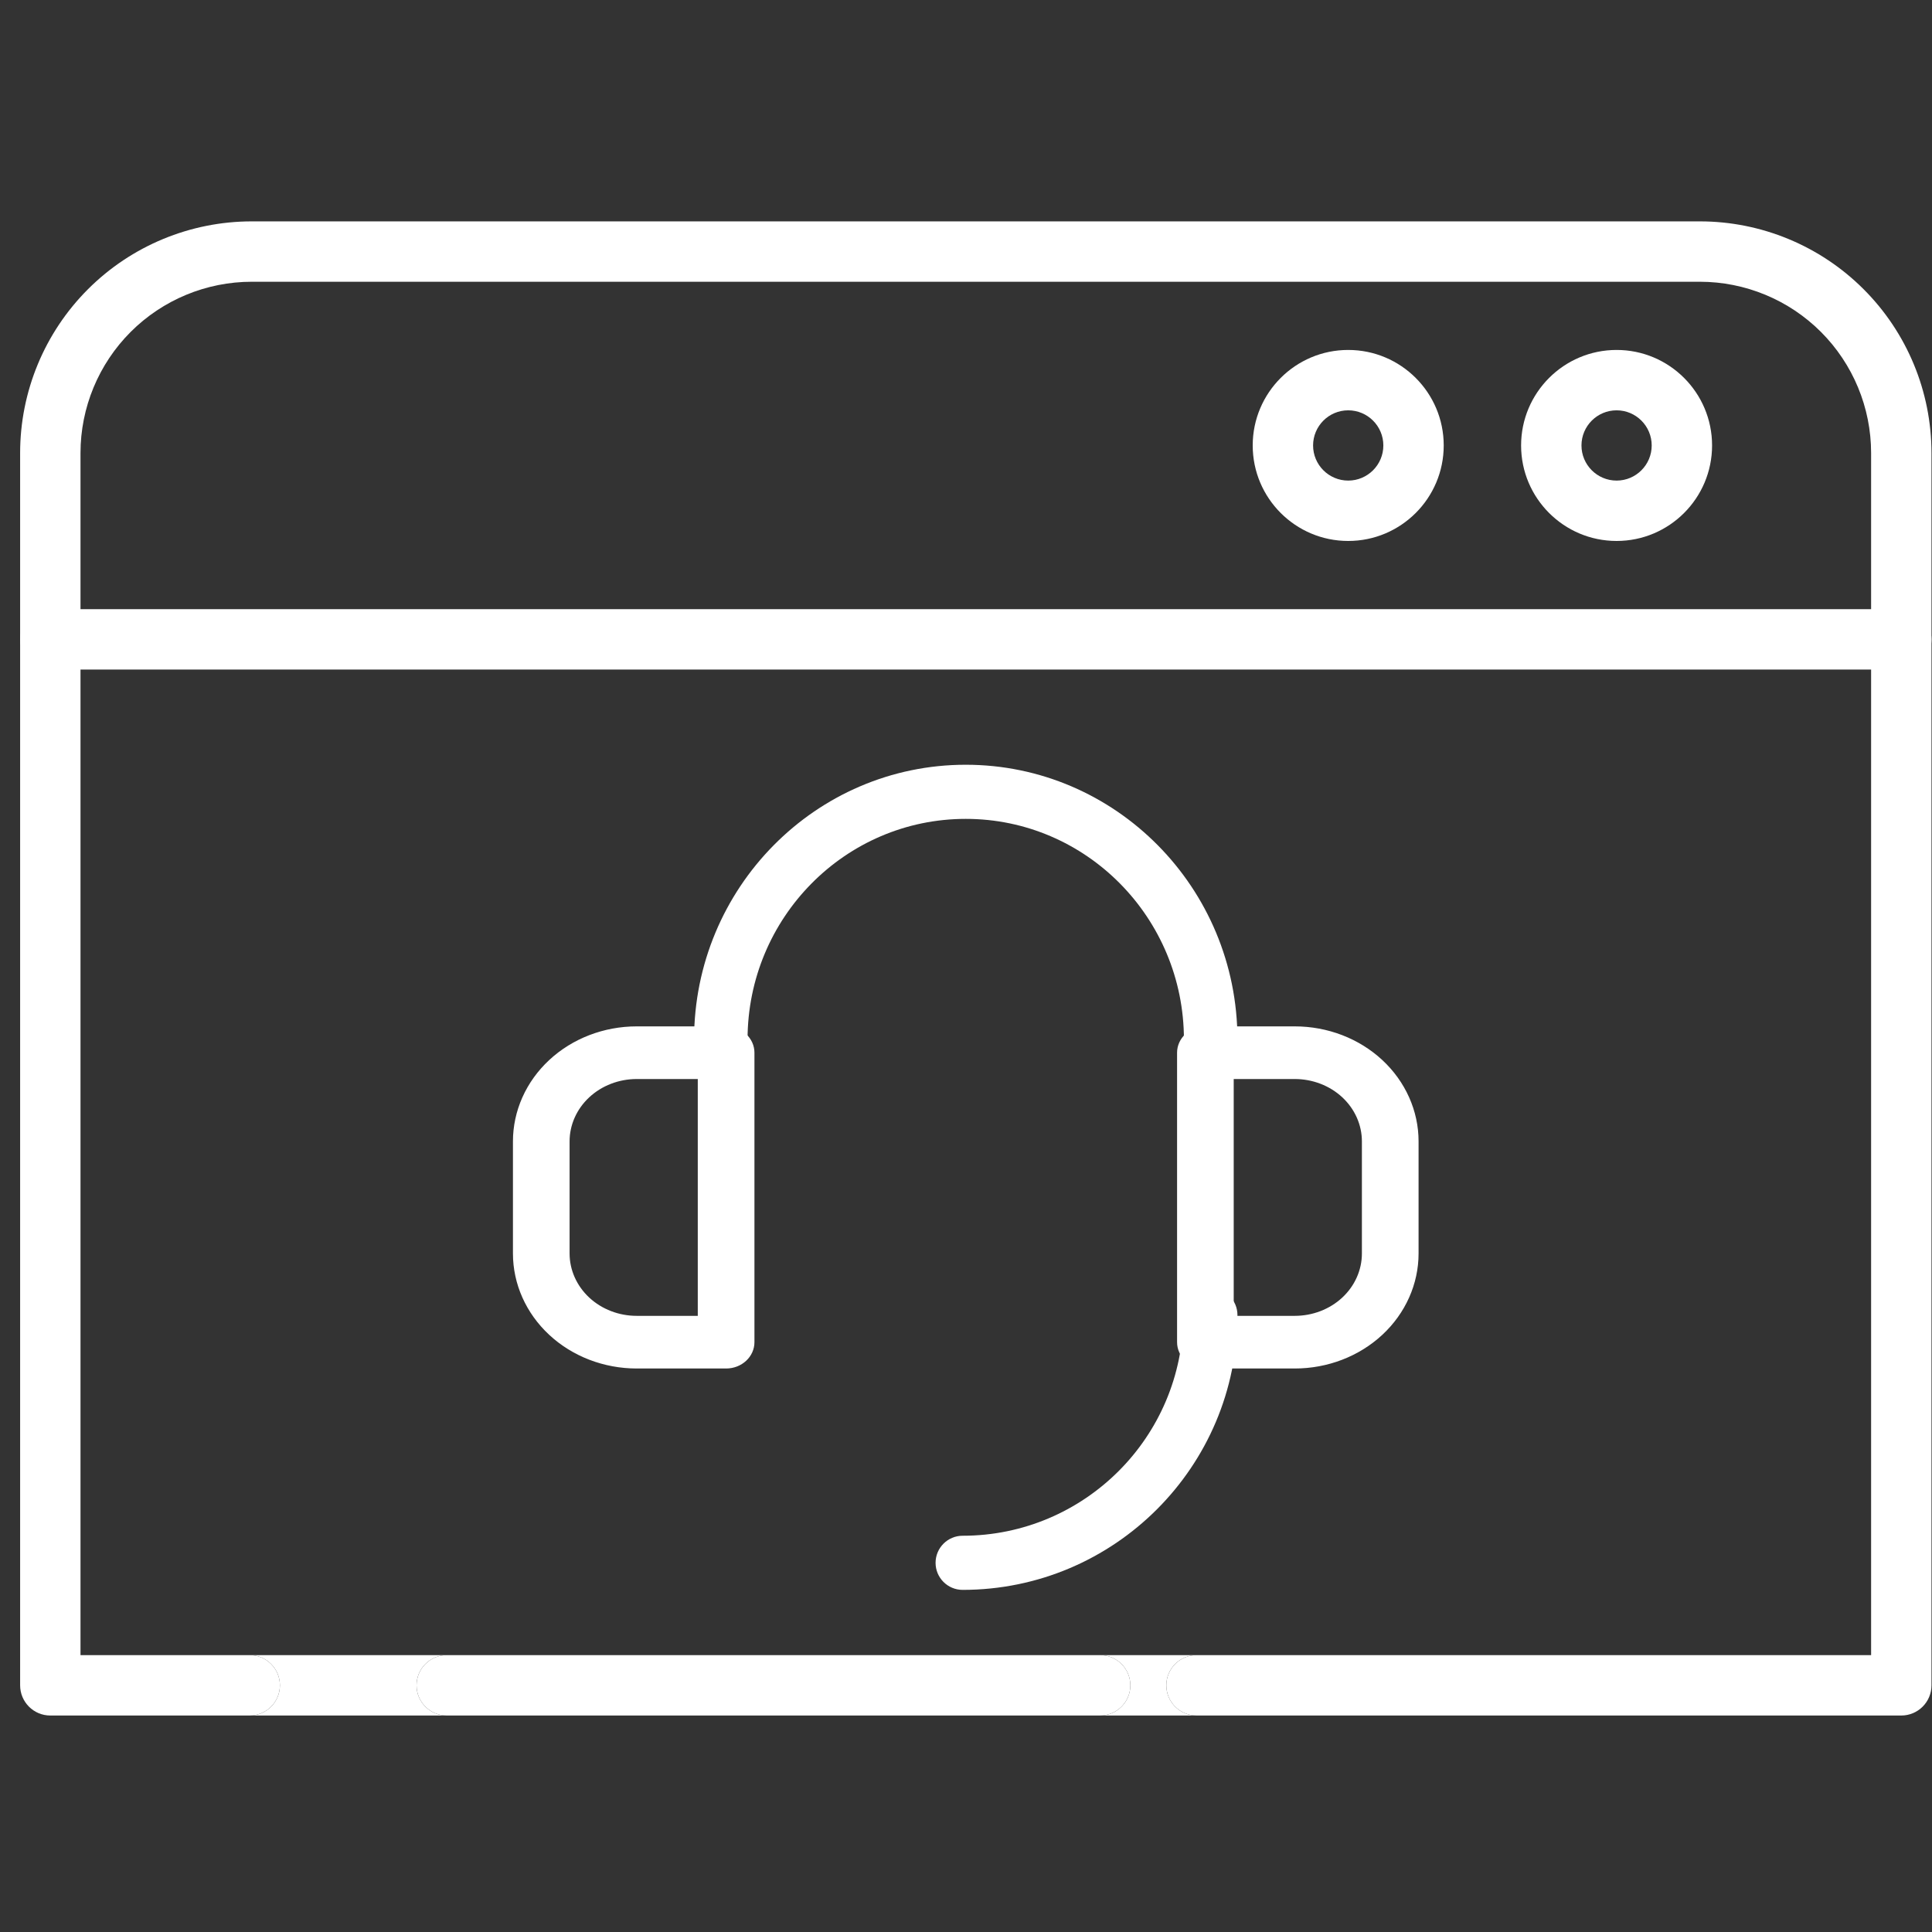
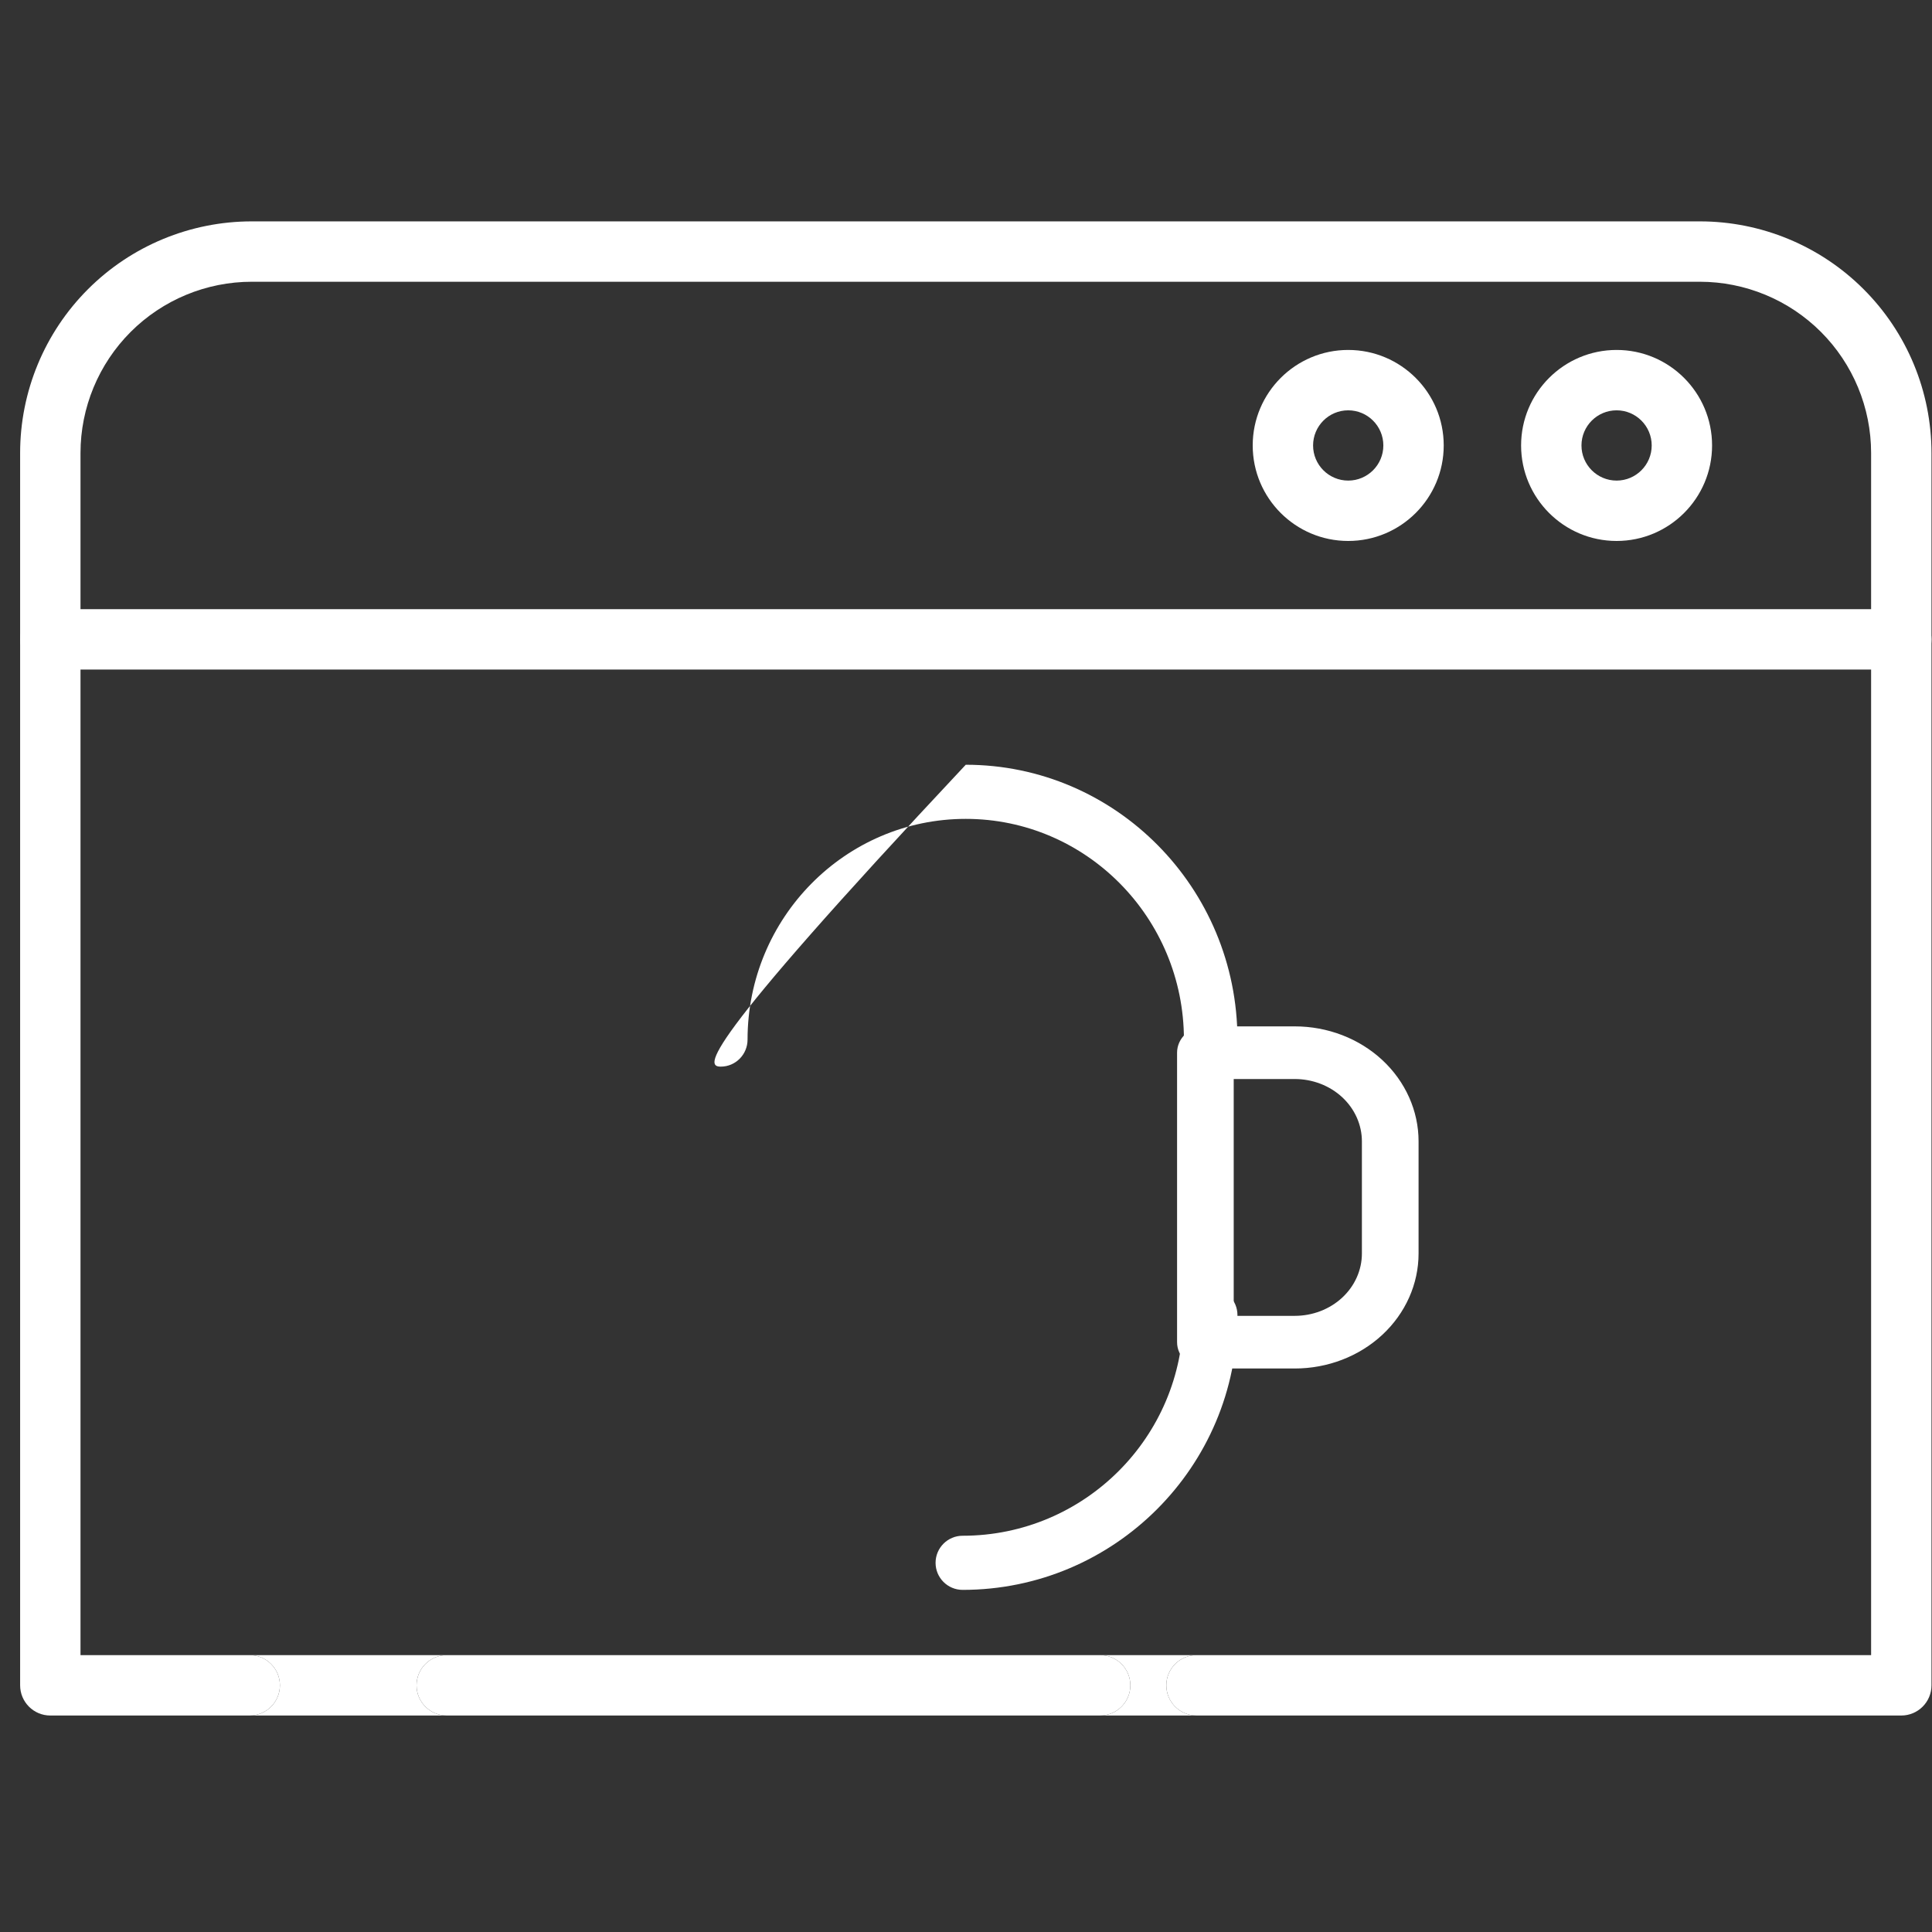
<svg xmlns="http://www.w3.org/2000/svg" width="60" height="60" viewBox="0 0 60 60" fill="none">
  <rect x="0" y="0" width="60" height="60" fill="#333333" stroke="none" />
  <path fill-rule="evenodd" clip-rule="evenodd" d="M37.159 53.277H59.046C59.564 53.277 59.984 52.857 59.984 52.339V14.069C59.984 12.161 59.226 10.331 57.876 8.982C56.528 7.633 54.697 6.875 52.79 6.875C41.735 6.875 18.874 6.875 7.819 6.875C5.911 6.875 4.081 7.633 2.732 8.982C1.383 10.331 0.625 12.161 0.625 14.069V52.339C0.625 52.857 1.045 53.277 1.562 53.277H7.756C8.273 53.277 8.693 52.857 8.693 52.339C8.693 51.822 8.273 51.402 7.756 51.402H2.5V14.069C2.5 12.658 3.061 11.306 4.058 10.308C5.056 9.311 6.408 8.75 7.819 8.75H52.79C54.201 8.75 55.553 9.311 56.551 10.308C57.548 11.306 58.109 12.658 58.109 14.069V51.402H37.159C36.641 51.402 36.221 51.822 36.221 52.339C36.221 52.857 36.641 53.277 37.159 53.277ZM13.873 53.277H34.166C34.684 53.277 35.104 52.857 35.104 52.339C35.104 51.822 34.684 51.402 34.166 51.402H13.873C13.356 51.402 12.936 51.822 12.936 52.339C12.936 52.857 13.356 53.277 13.873 53.277Z" fill="white" />
  <path d="M36.221 52.339C36.221 51.822 36.641 51.402 37.159 51.402H34.166C34.684 51.402 35.104 51.822 35.104 52.339C35.104 52.857 34.684 53.277 34.166 53.277H37.159C36.641 53.277 36.221 52.857 36.221 52.339Z" fill="white" />
  <path d="M8.693 52.339C8.693 52.857 8.273 53.277 7.756 53.277H13.873C13.356 53.277 12.936 52.857 12.936 52.339C12.936 51.822 13.356 51.402 13.873 51.402H7.756C8.273 51.402 8.693 51.822 8.693 52.339Z" fill="white" />
  <path fill-rule="evenodd" clip-rule="evenodd" d="M1.562 20.793H59.046C59.564 20.793 59.984 20.373 59.984 19.856C59.984 19.338 59.564 18.918 59.046 18.918H1.562C1.045 18.918 0.625 19.338 0.625 19.856C0.625 20.373 1.045 20.793 1.562 20.793Z" fill="white" />
  <path fill-rule="evenodd" clip-rule="evenodd" d="M41.87 10.868C40.233 10.868 38.904 12.197 38.904 13.834C38.904 15.471 40.233 16.8 41.87 16.8C43.507 16.8 44.836 15.471 44.836 13.834C44.836 12.197 43.507 10.868 41.87 10.868ZM41.87 12.743C42.472 12.743 42.961 13.232 42.961 13.834C42.961 14.436 42.472 14.925 41.87 14.925C41.268 14.925 40.779 14.436 40.779 13.834C40.779 13.232 41.268 12.743 41.87 12.743Z" fill="white" />
  <path fill-rule="evenodd" clip-rule="evenodd" d="M50.205 10.868C48.568 10.868 47.239 12.197 47.239 13.834C47.239 15.471 48.568 16.8 50.205 16.8C51.842 16.8 53.17 15.471 53.17 13.834C53.17 12.197 51.842 10.868 50.205 10.868ZM50.205 12.743C50.807 12.743 51.295 13.232 51.295 13.834C51.295 14.436 50.807 14.925 50.205 14.925C49.603 14.925 49.114 14.436 49.114 13.834C49.114 13.232 49.603 12.743 50.205 12.743Z" fill="white" />
-   <path fill-rule="evenodd" clip-rule="evenodd" d="M23.43 32.693C23.43 32.241 23.036 31.875 22.55 31.875H19.774C18.755 31.875 17.776 32.251 17.056 32.921C16.335 33.591 15.93 34.5 15.93 35.447V38.927C15.93 39.875 16.335 40.784 17.056 41.454C17.776 42.124 18.755 42.5 19.774 42.5H22.55C23.036 42.5 23.43 42.134 23.43 41.682V32.693ZM21.67 33.51V40.865H19.774C19.221 40.865 18.691 40.661 18.3 40.298C17.909 39.934 17.689 39.441 17.689 38.927C17.689 37.823 17.689 36.552 17.689 35.447C17.689 34.934 17.909 34.441 18.3 34.077C18.691 33.714 19.221 33.51 19.774 33.51H21.67Z" fill="white" />
  <path fill-rule="evenodd" clip-rule="evenodd" d="M37.434 31.875C36.949 31.875 36.555 32.241 36.555 32.693V41.682C36.555 42.134 36.949 42.5 37.434 42.5H40.21C41.23 42.5 42.208 42.124 42.929 41.454C43.65 40.784 44.055 39.875 44.055 38.927C44.055 37.823 44.055 36.552 44.055 35.447C44.055 34.5 43.65 33.591 42.929 32.921C42.208 32.251 41.23 31.875 40.21 31.875H37.434ZM38.314 33.51H40.21C40.763 33.51 41.294 33.714 41.685 34.077C42.076 34.441 42.295 34.934 42.295 35.447V38.927C42.295 39.441 42.076 39.934 41.685 40.298C41.294 40.661 40.763 40.865 40.21 40.865H38.314V33.51Z" fill="white" />
-   <path fill-rule="evenodd" clip-rule="evenodd" d="M23.216 32.285C23.216 28.502 26.252 25.431 29.992 25.431C33.732 25.431 36.768 28.502 36.768 32.285C36.768 32.748 37.141 33.125 37.599 33.125C38.057 33.125 38.43 32.748 38.43 32.285C38.43 27.574 34.649 23.75 29.992 23.75C25.335 23.75 21.555 27.574 21.555 32.285C21.555 32.748 21.927 33.125 22.385 33.125C22.844 33.125 23.216 32.748 23.216 32.285Z" fill="white" />
+   <path fill-rule="evenodd" clip-rule="evenodd" d="M23.216 32.285C23.216 28.502 26.252 25.431 29.992 25.431C33.732 25.431 36.768 28.502 36.768 32.285C36.768 32.748 37.141 33.125 37.599 33.125C38.057 33.125 38.43 32.748 38.43 32.285C38.43 27.574 34.649 23.75 29.992 23.75C21.555 32.748 21.927 33.125 22.385 33.125C22.844 33.125 23.216 32.748 23.216 32.285Z" fill="white" />
  <path fill-rule="evenodd" clip-rule="evenodd" d="M29.895 49.375C34.605 49.375 38.43 45.551 38.43 40.84C38.43 40.377 38.053 40 37.589 40C37.126 40 36.749 40.377 36.749 40.84C36.749 44.623 33.678 47.694 29.895 47.694C29.431 47.694 29.055 48.071 29.055 48.535C29.055 48.998 29.431 49.375 29.895 49.375Z" fill="white" />
</svg>